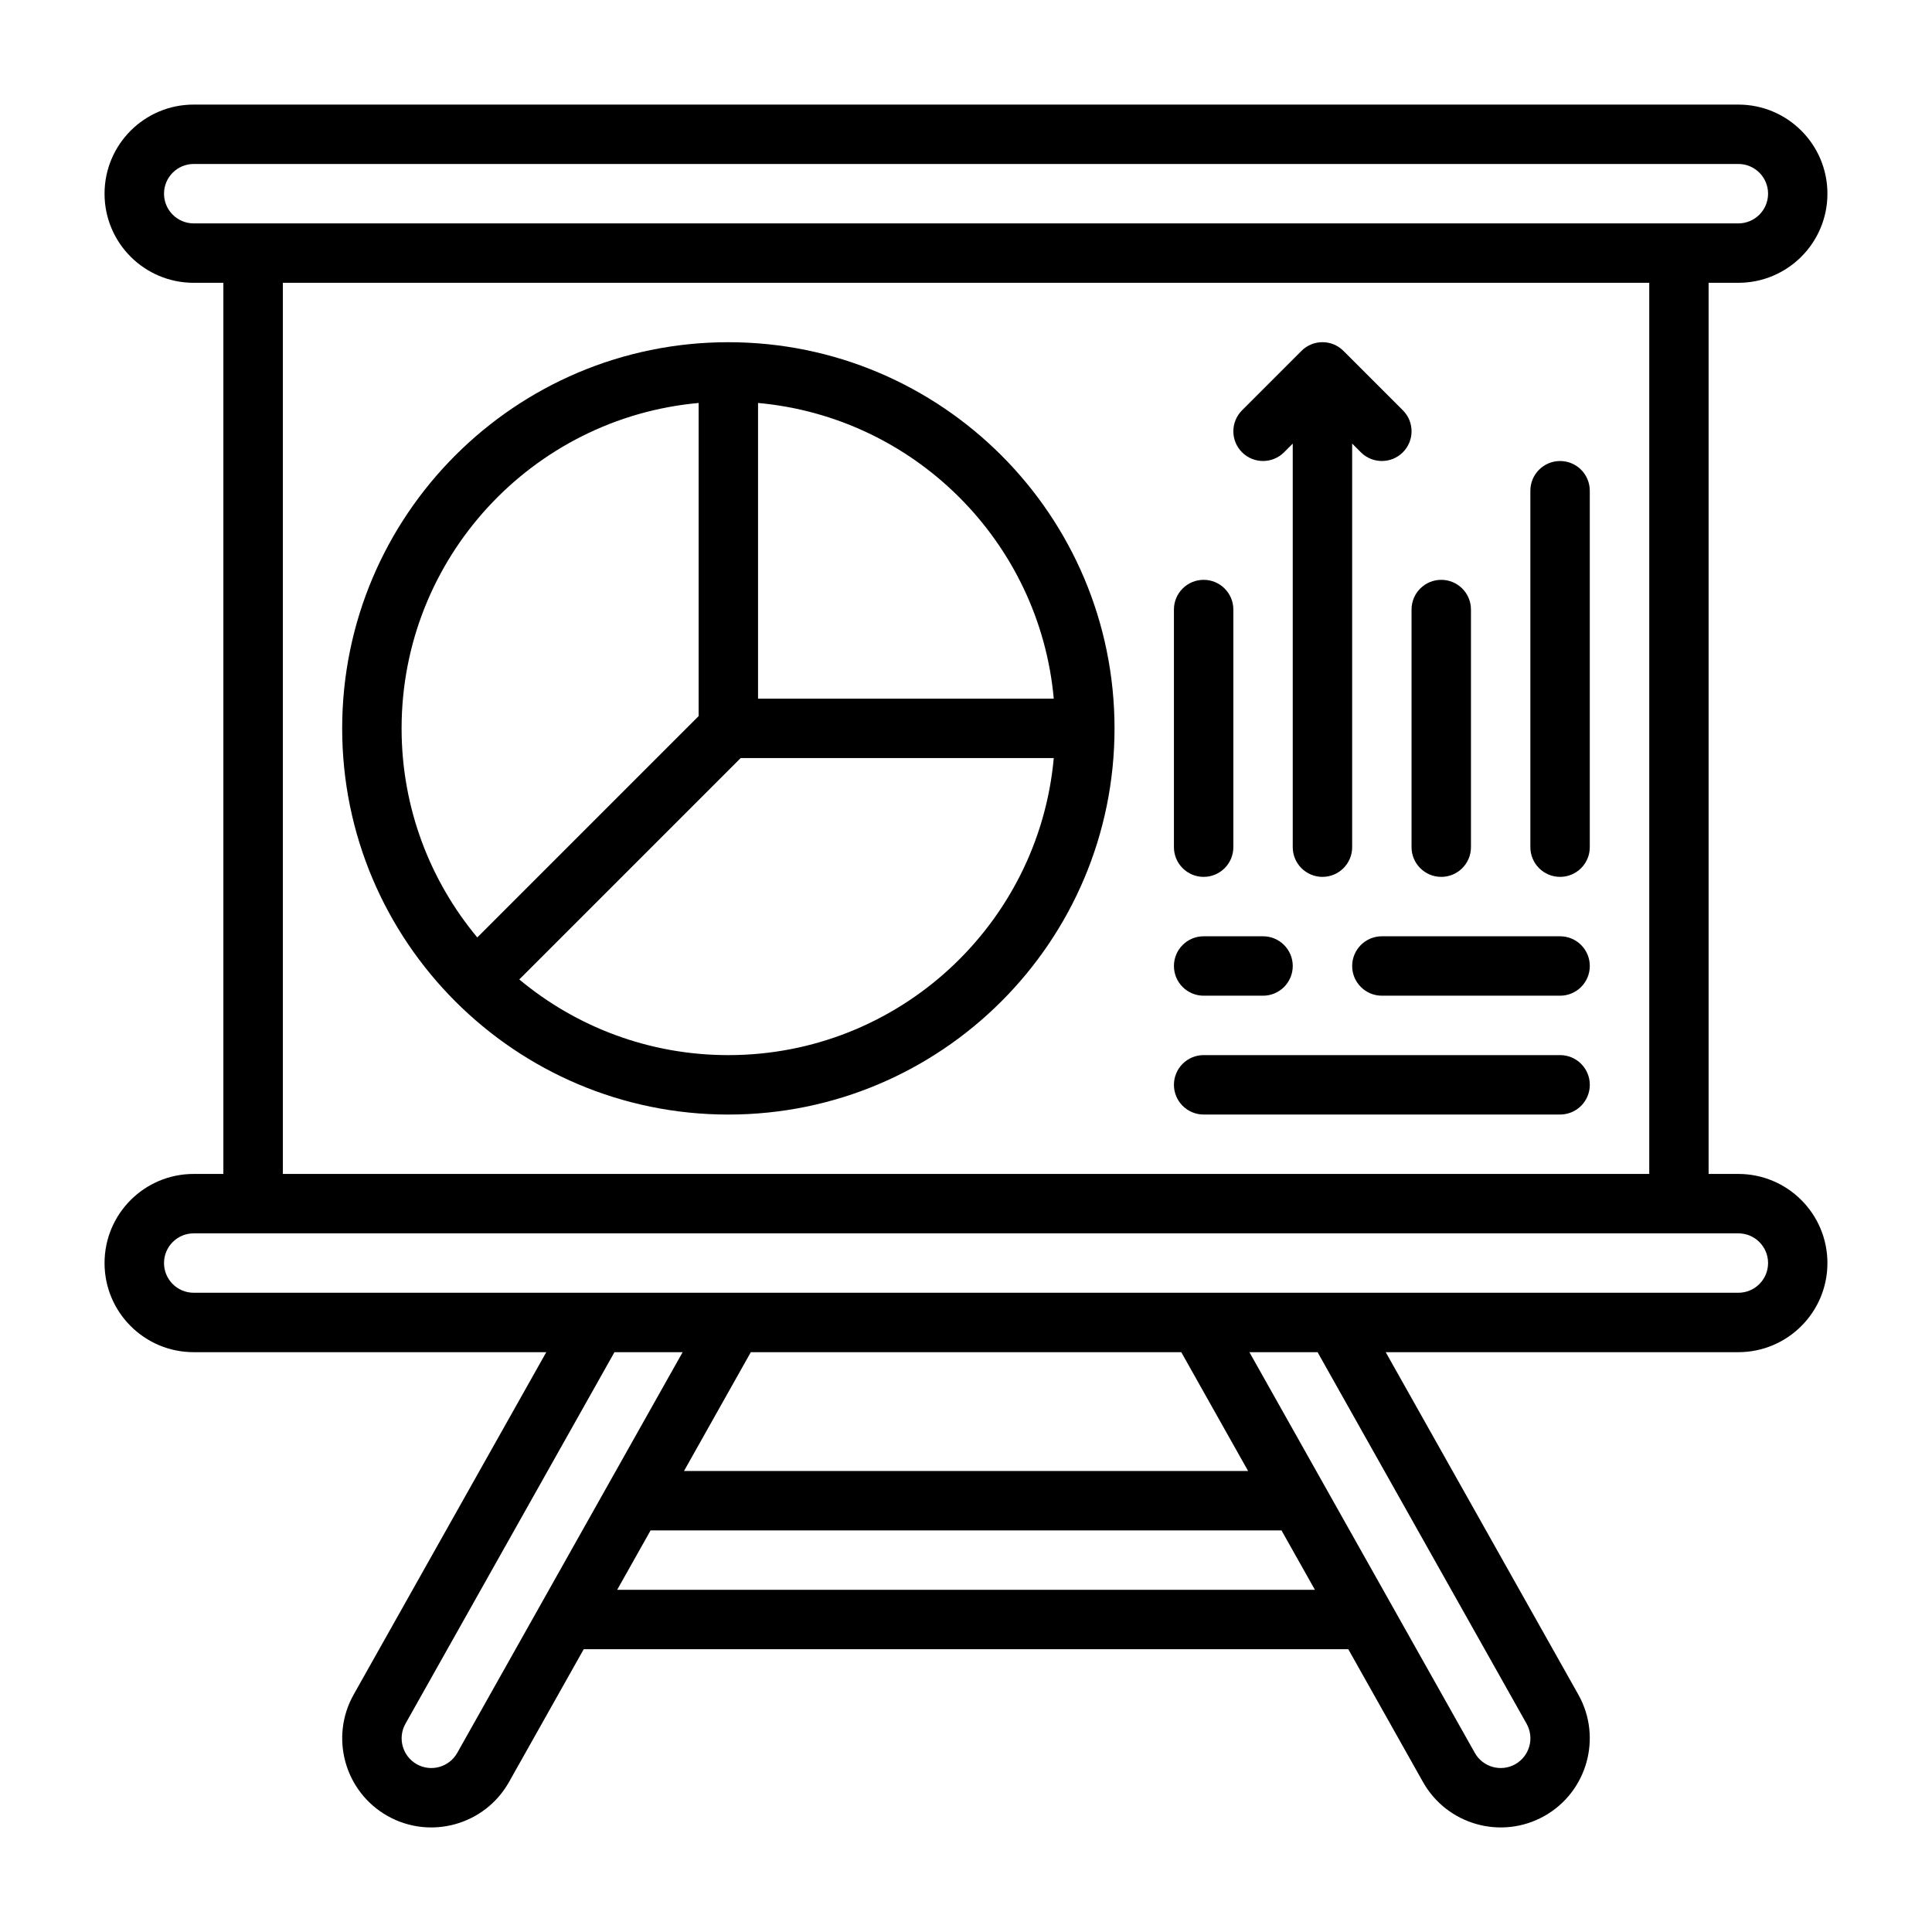
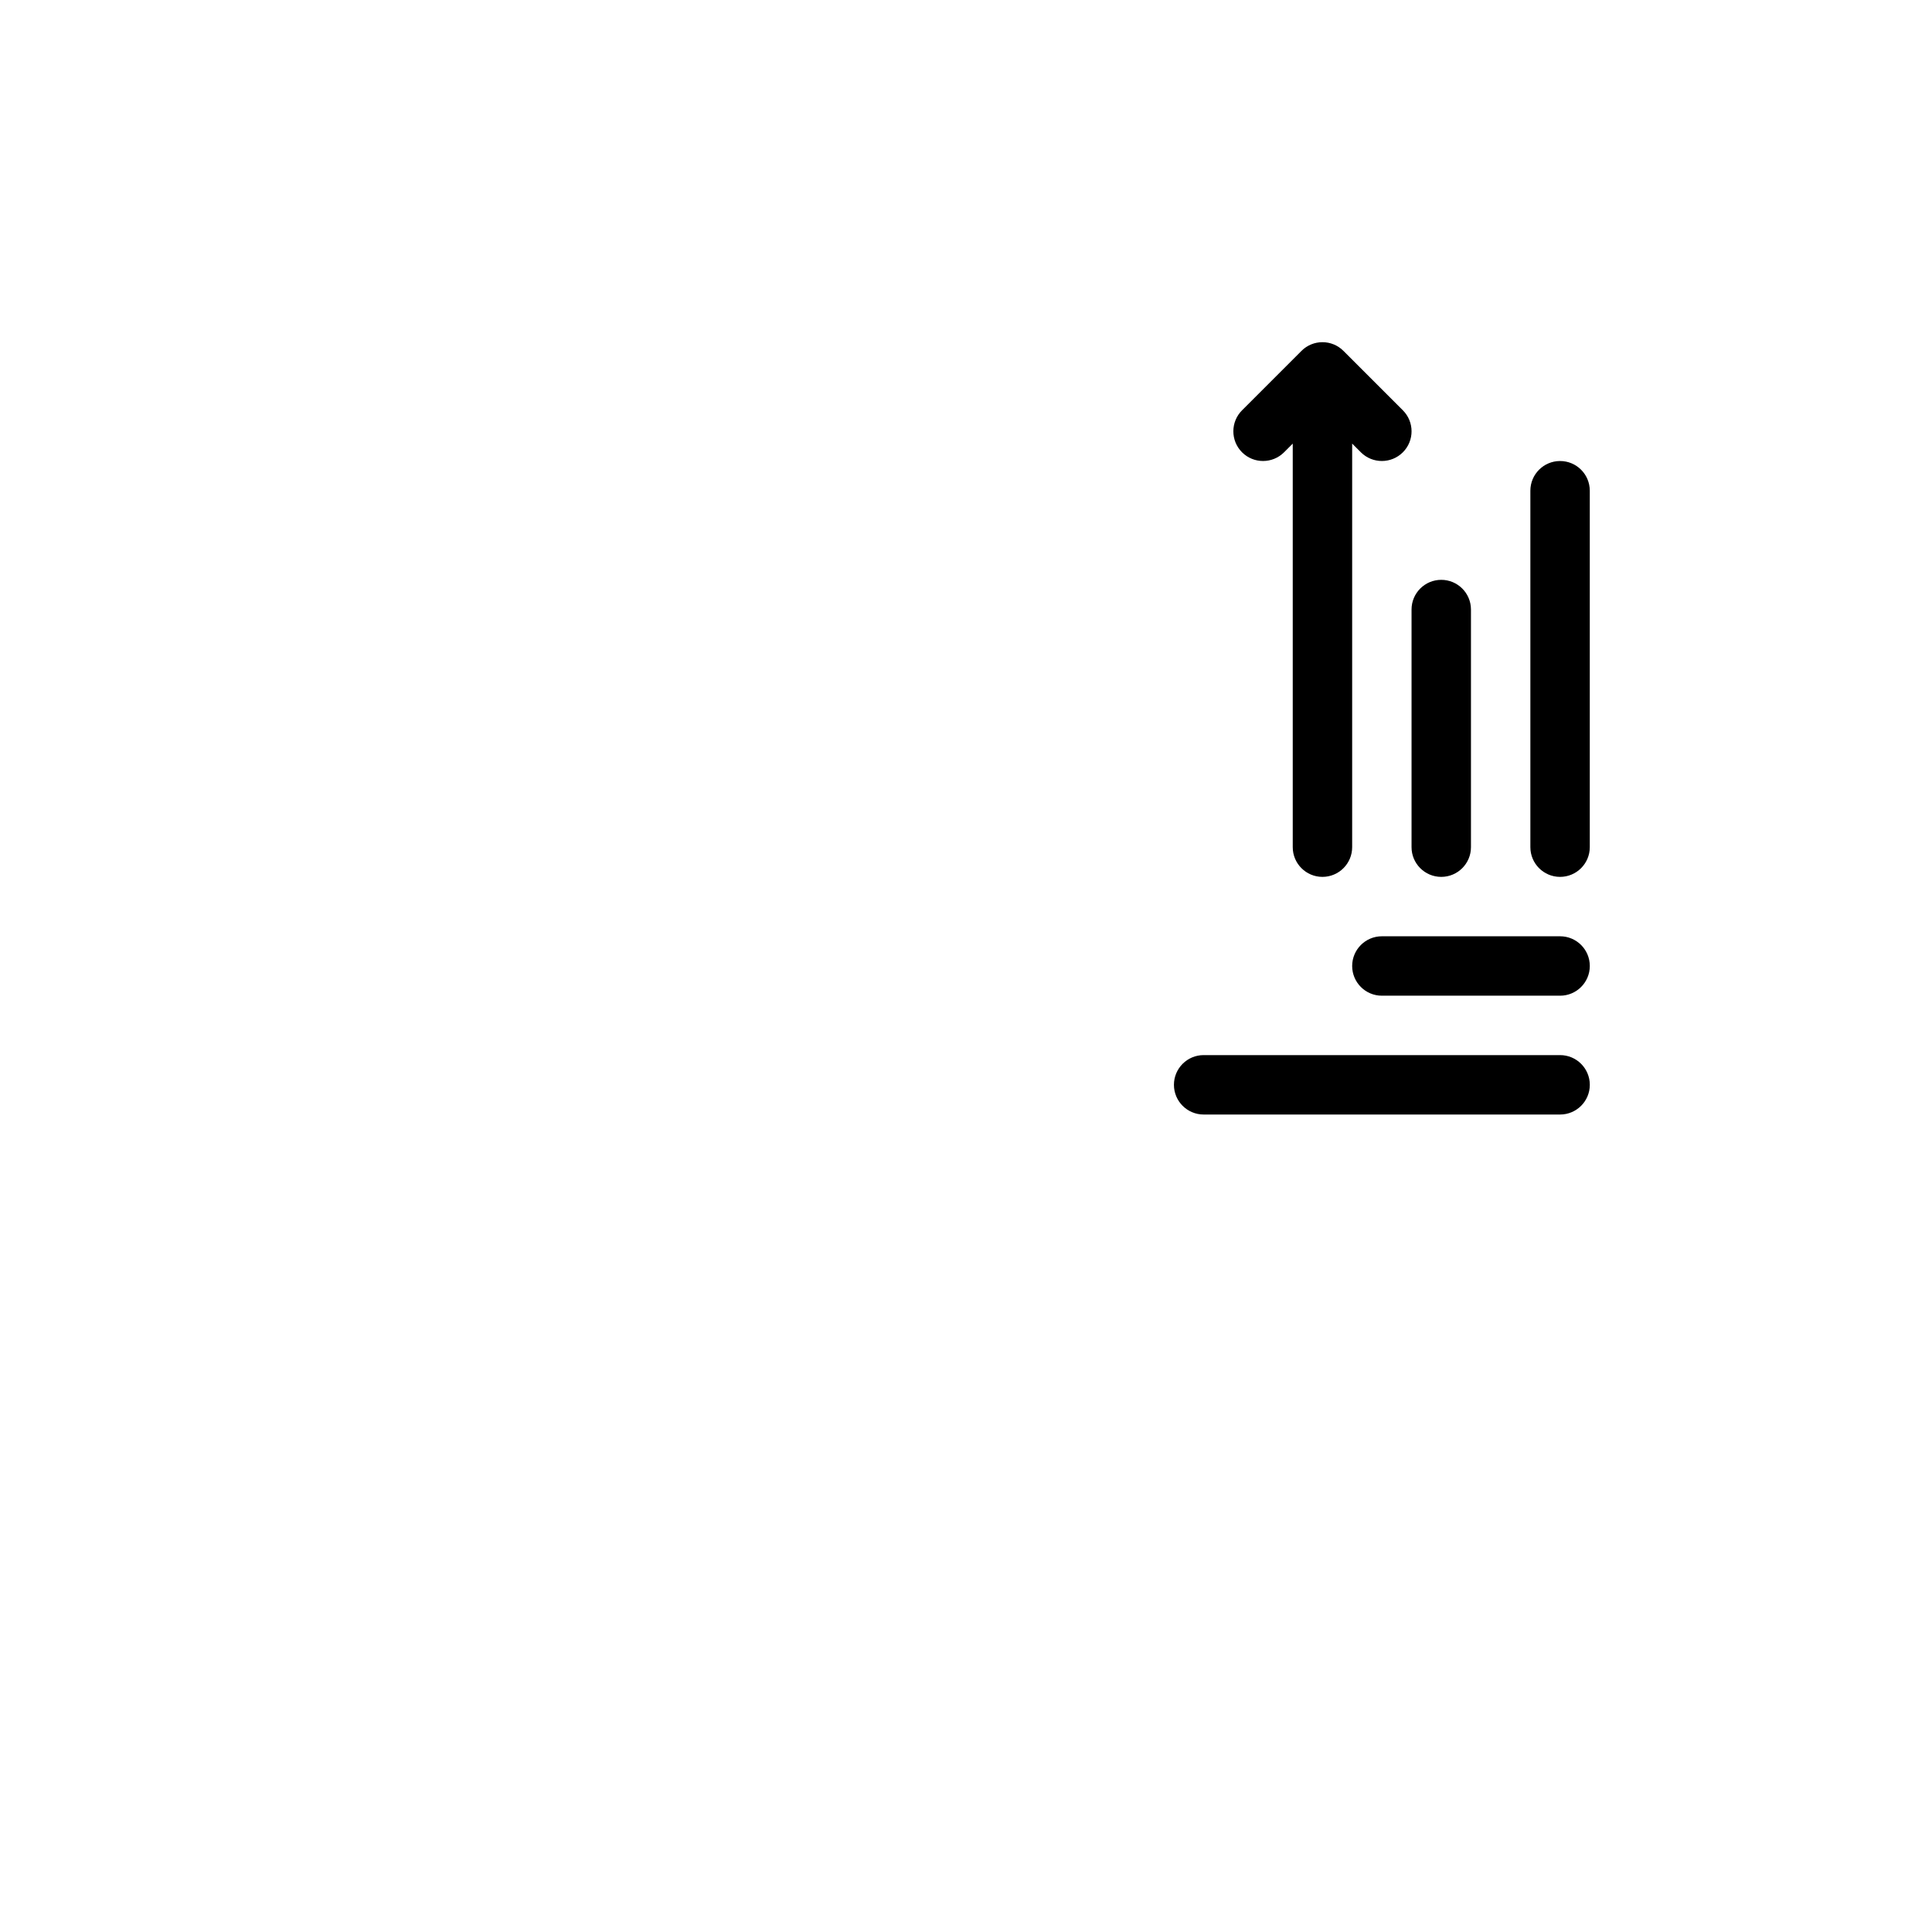
<svg xmlns="http://www.w3.org/2000/svg" fill="#000000" width="800px" height="800px" version="1.1" viewBox="144 144 512 512">
  <g fill-rule="evenodd">
-     <path d="m288.77 502.34-51.051 90.754c-6.383 11.359-2.352 25.773 9.008 32.168 11.359 6.383 25.773 2.352 32.164-9.008l19.801-35.195h202.62l19.797 35.195c6.391 11.359 20.805 15.391 32.164 9.008 11.359-6.394 15.391-20.809 9.008-32.168l-51.051-90.754h93.441c13.043 0 23.617-10.574 23.617-23.617s-10.574-23.617-23.617-23.617h-7.871v-236.16h7.871c13.043 0 23.617-10.57 23.617-23.617 0-13.043-10.574-23.613-23.617-23.613h-409.35c-13.043 0-23.613 10.57-23.613 23.613 0 13.047 10.57 23.617 23.613 23.617h7.875v236.16h-7.875c-13.043 0-23.613 10.574-23.613 23.617s10.57 23.617 23.613 23.617zm204.4 0h-18.066l59.734 106.19c2.133 3.789 6.934 5.133 10.719 3.008 3.789-2.133 5.133-6.934 3.008-10.723zm-186.33 0-55.395 98.477c-2.125 3.789-0.777 8.59 3.008 10.723 3.785 2.125 8.586 0.781 10.723-3.008l59.73-106.19zm176.77 47.23 8.859 15.746h-184.91l8.855-15.746h167.2zm-158.34-15.742h149.49l-17.711-31.488h-114.07zm287.29-55.105c0-4.344-3.527-7.871-7.871-7.871h-409.35c-4.344 0-7.871 3.527-7.871 7.871s3.527 7.871 7.871 7.871h409.35c4.344 0 7.871-3.527 7.871-7.871zm-393.6-259.78h362.11v236.16h-362.11v-236.16zm393.6-23.617c0-4.344-3.527-7.871-7.871-7.871h-409.35c-4.344 0-7.871 3.527-7.871 7.871 0 4.348 3.527 7.875 7.871 7.875h409.35c4.344 0 7.871-3.527 7.871-7.875z" />
-     <path d="m337.02 234.69c-56.484 0-102.34 45.852-102.34 102.34 0 56.48 45.852 102.34 102.34 102.34 56.48 0 102.34-45.855 102.34-102.34 0-56.484-45.855-102.34-102.34-102.34zm86.238 110.21c-3.984 44.105-41.102 78.719-86.238 78.719-21.066 0-40.375-7.531-55.406-20.055l58.664-58.664zm-94.113-94.109v82.977l-58.66 58.664c-12.523-15.027-20.059-34.348-20.059-55.402 0-45.141 34.613-82.258 78.719-86.238zm15.746 0c41.516 3.746 74.617 36.848 78.367 78.363h-78.367z" />
-     <path d="m470.85 368.51v-62.977c0-4.348-3.527-7.871-7.871-7.871-4.348 0-7.875 3.523-7.875 7.871v62.977c0 4.344 3.527 7.871 7.875 7.871 4.344 0 7.871-3.527 7.871-7.871z" />
    <path d="m533.82 368.51v-62.977c0-4.348-3.527-7.871-7.875-7.871-4.344 0-7.871 3.523-7.871 7.871v62.977c0 4.344 3.527 7.871 7.871 7.871 4.348 0 7.875-3.527 7.875-7.871z" />
    <path d="m565.31 368.51v-94.465c0-4.348-3.527-7.871-7.875-7.871-4.344 0-7.871 3.523-7.871 7.871v94.465c0 4.344 3.527 7.871 7.871 7.871 4.348 0 7.875-3.527 7.875-7.871z" />
    <path d="m462.98 439.36h94.461c4.348 0 7.875-3.527 7.875-7.871 0-4.348-3.527-7.875-7.875-7.875h-94.461c-4.348 0-7.875 3.527-7.875 7.875 0 4.344 3.527 7.871 7.875 7.871z" />
-     <path d="m462.98 407.87h15.742c4.344 0 7.871-3.527 7.871-7.871 0-4.348-3.527-7.875-7.871-7.875h-15.742c-4.348 0-7.875 3.527-7.875 7.875 0 4.344 3.527 7.871 7.875 7.871z" />
    <path d="m510.21 407.87h47.23c4.348 0 7.875-3.527 7.875-7.871 0-4.348-3.527-7.875-7.875-7.875h-47.23c-4.344 0-7.871 3.527-7.871 7.875 0 4.344 3.527 7.871 7.871 7.871z" />
    <path d="m486.59 261.56v106.95c0 4.344 3.527 7.871 7.871 7.871 4.348 0 7.875-3.527 7.875-7.871v-106.95l2.305 2.305c3.07 3.07 8.062 3.07 11.133 0 3.07-3.07 3.07-8.059 0-11.129l-15.746-15.746c-3.07-3.078-8.059-3.078-11.129 0l-15.746 15.746c-3.07 3.07-3.07 8.059 0 11.129 3.07 3.07 8.062 3.07 11.133 0z" />
  </g>
</svg>